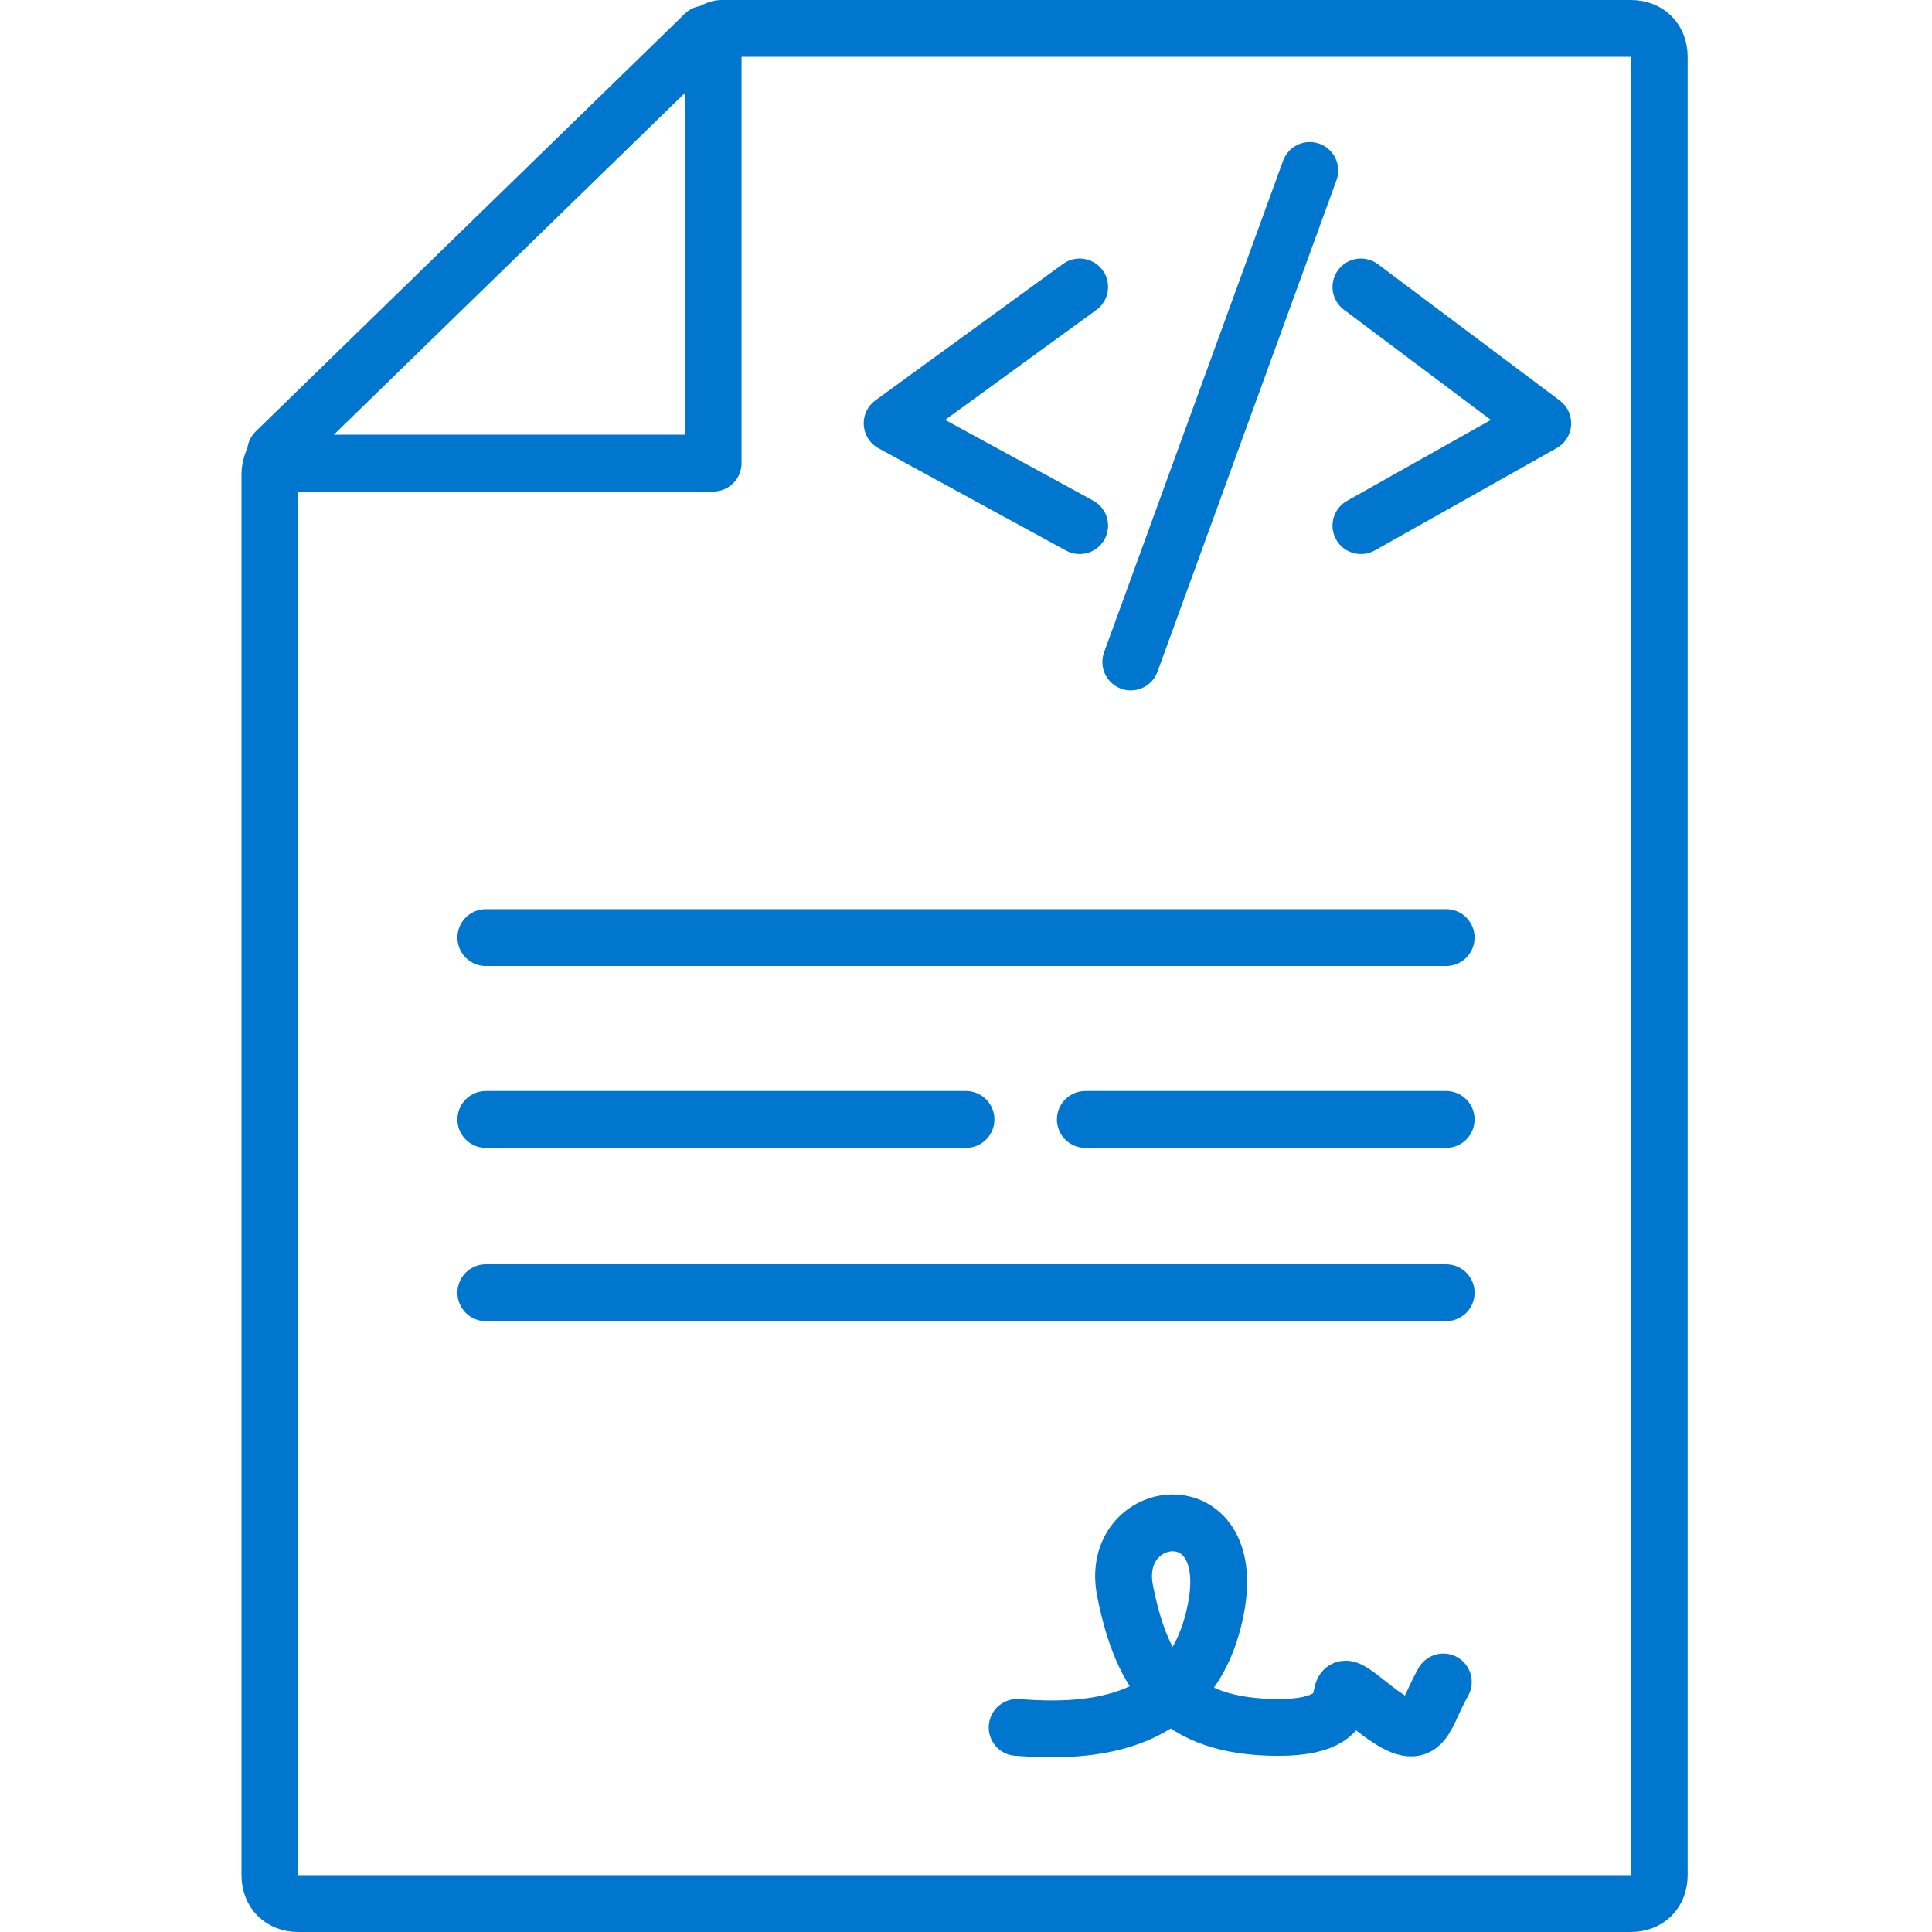
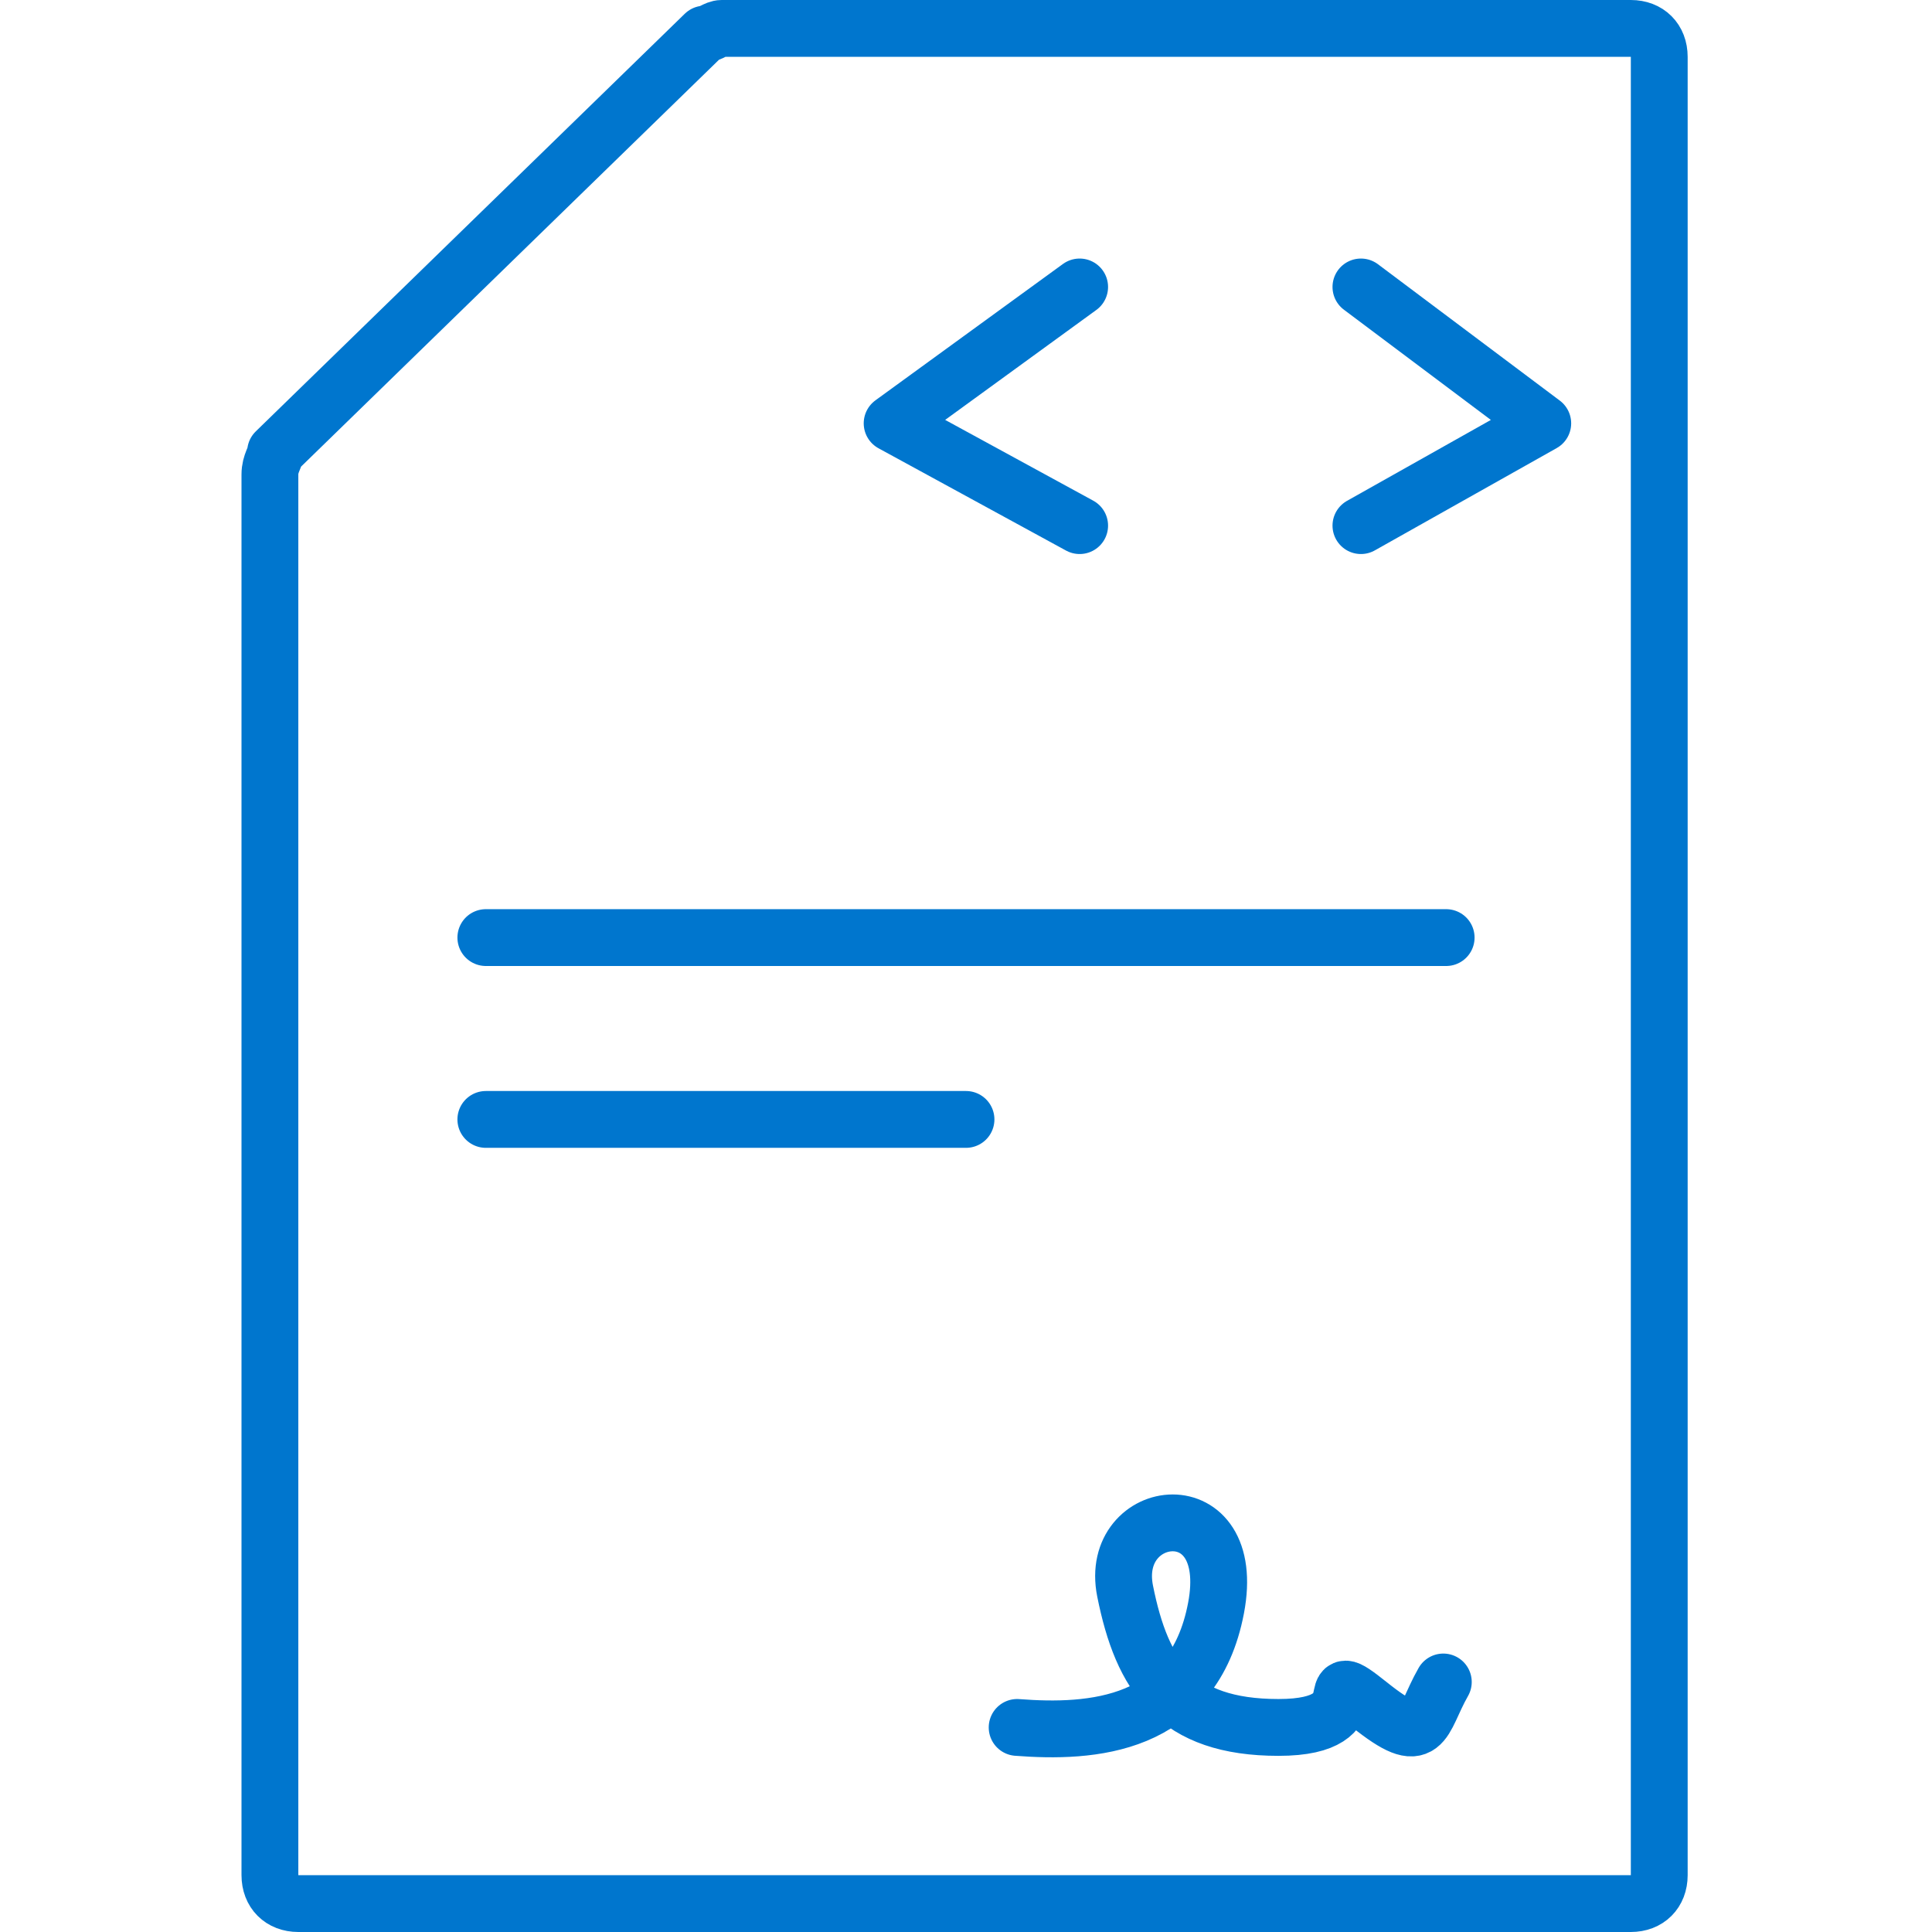
<svg xmlns="http://www.w3.org/2000/svg" version="1.1" id="Layer_1" x="0px" y="0px" viewBox="0 0 68 68" style="enable-background:new 0 0 68 68;" xml:space="preserve">
  <style type="text/css">
	.st0{fill:none;stroke:#0076CE;stroke-width:2;stroke-linecap:round;stroke-linejoin:round;}
</style>
  <path class="st0" d="M9.5,16.7V66c0,0.6,0.4,1,1,1h46.9c0.6,0,1-0.4,1-1V2c0-0.6-0.4-1-1-1h-32c-0.2,0-0.4,0.2-0.6,0.2L9.7,15.9  C9.7,16.1,9.5,16.3,9.5,16.7z" />
-   <polyline class="st0" points="25.1,1.4 25.1,16.3 9.9,16.3 " />
  <line class="st0" x1="17.1" y1="33" x2="50.9" y2="33" />
-   <line class="st0" x1="17.1" y1="45.5" x2="50.9" y2="45.5" />
  <line class="st0" x1="17.1" y1="39.4" x2="34" y2="39.4" />
-   <line class="st0" x1="38.2" y1="39.4" x2="50.9" y2="39.4" />
  <polyline class="st0" points="38,10.1 31.4,14.9 38,18.5 " />
  <polyline class="st0" points="47.9,10.1 54.3,14.9 47.9,18.5 " />
-   <line class="st0" x1="46.1" y1="6" x2="39.8" y2="23.3" />
  <path class="st0" d="M35.8,60.8c2.6,0.2,6.2,0,7-4.2c0.8-4.2-3.8-3.6-3.2-0.6c0.6,3,1.8,4.8,5.4,4.8s1.2-2.4,3.2-0.8  s1.8,0.6,2.6-0.8" />
</svg>